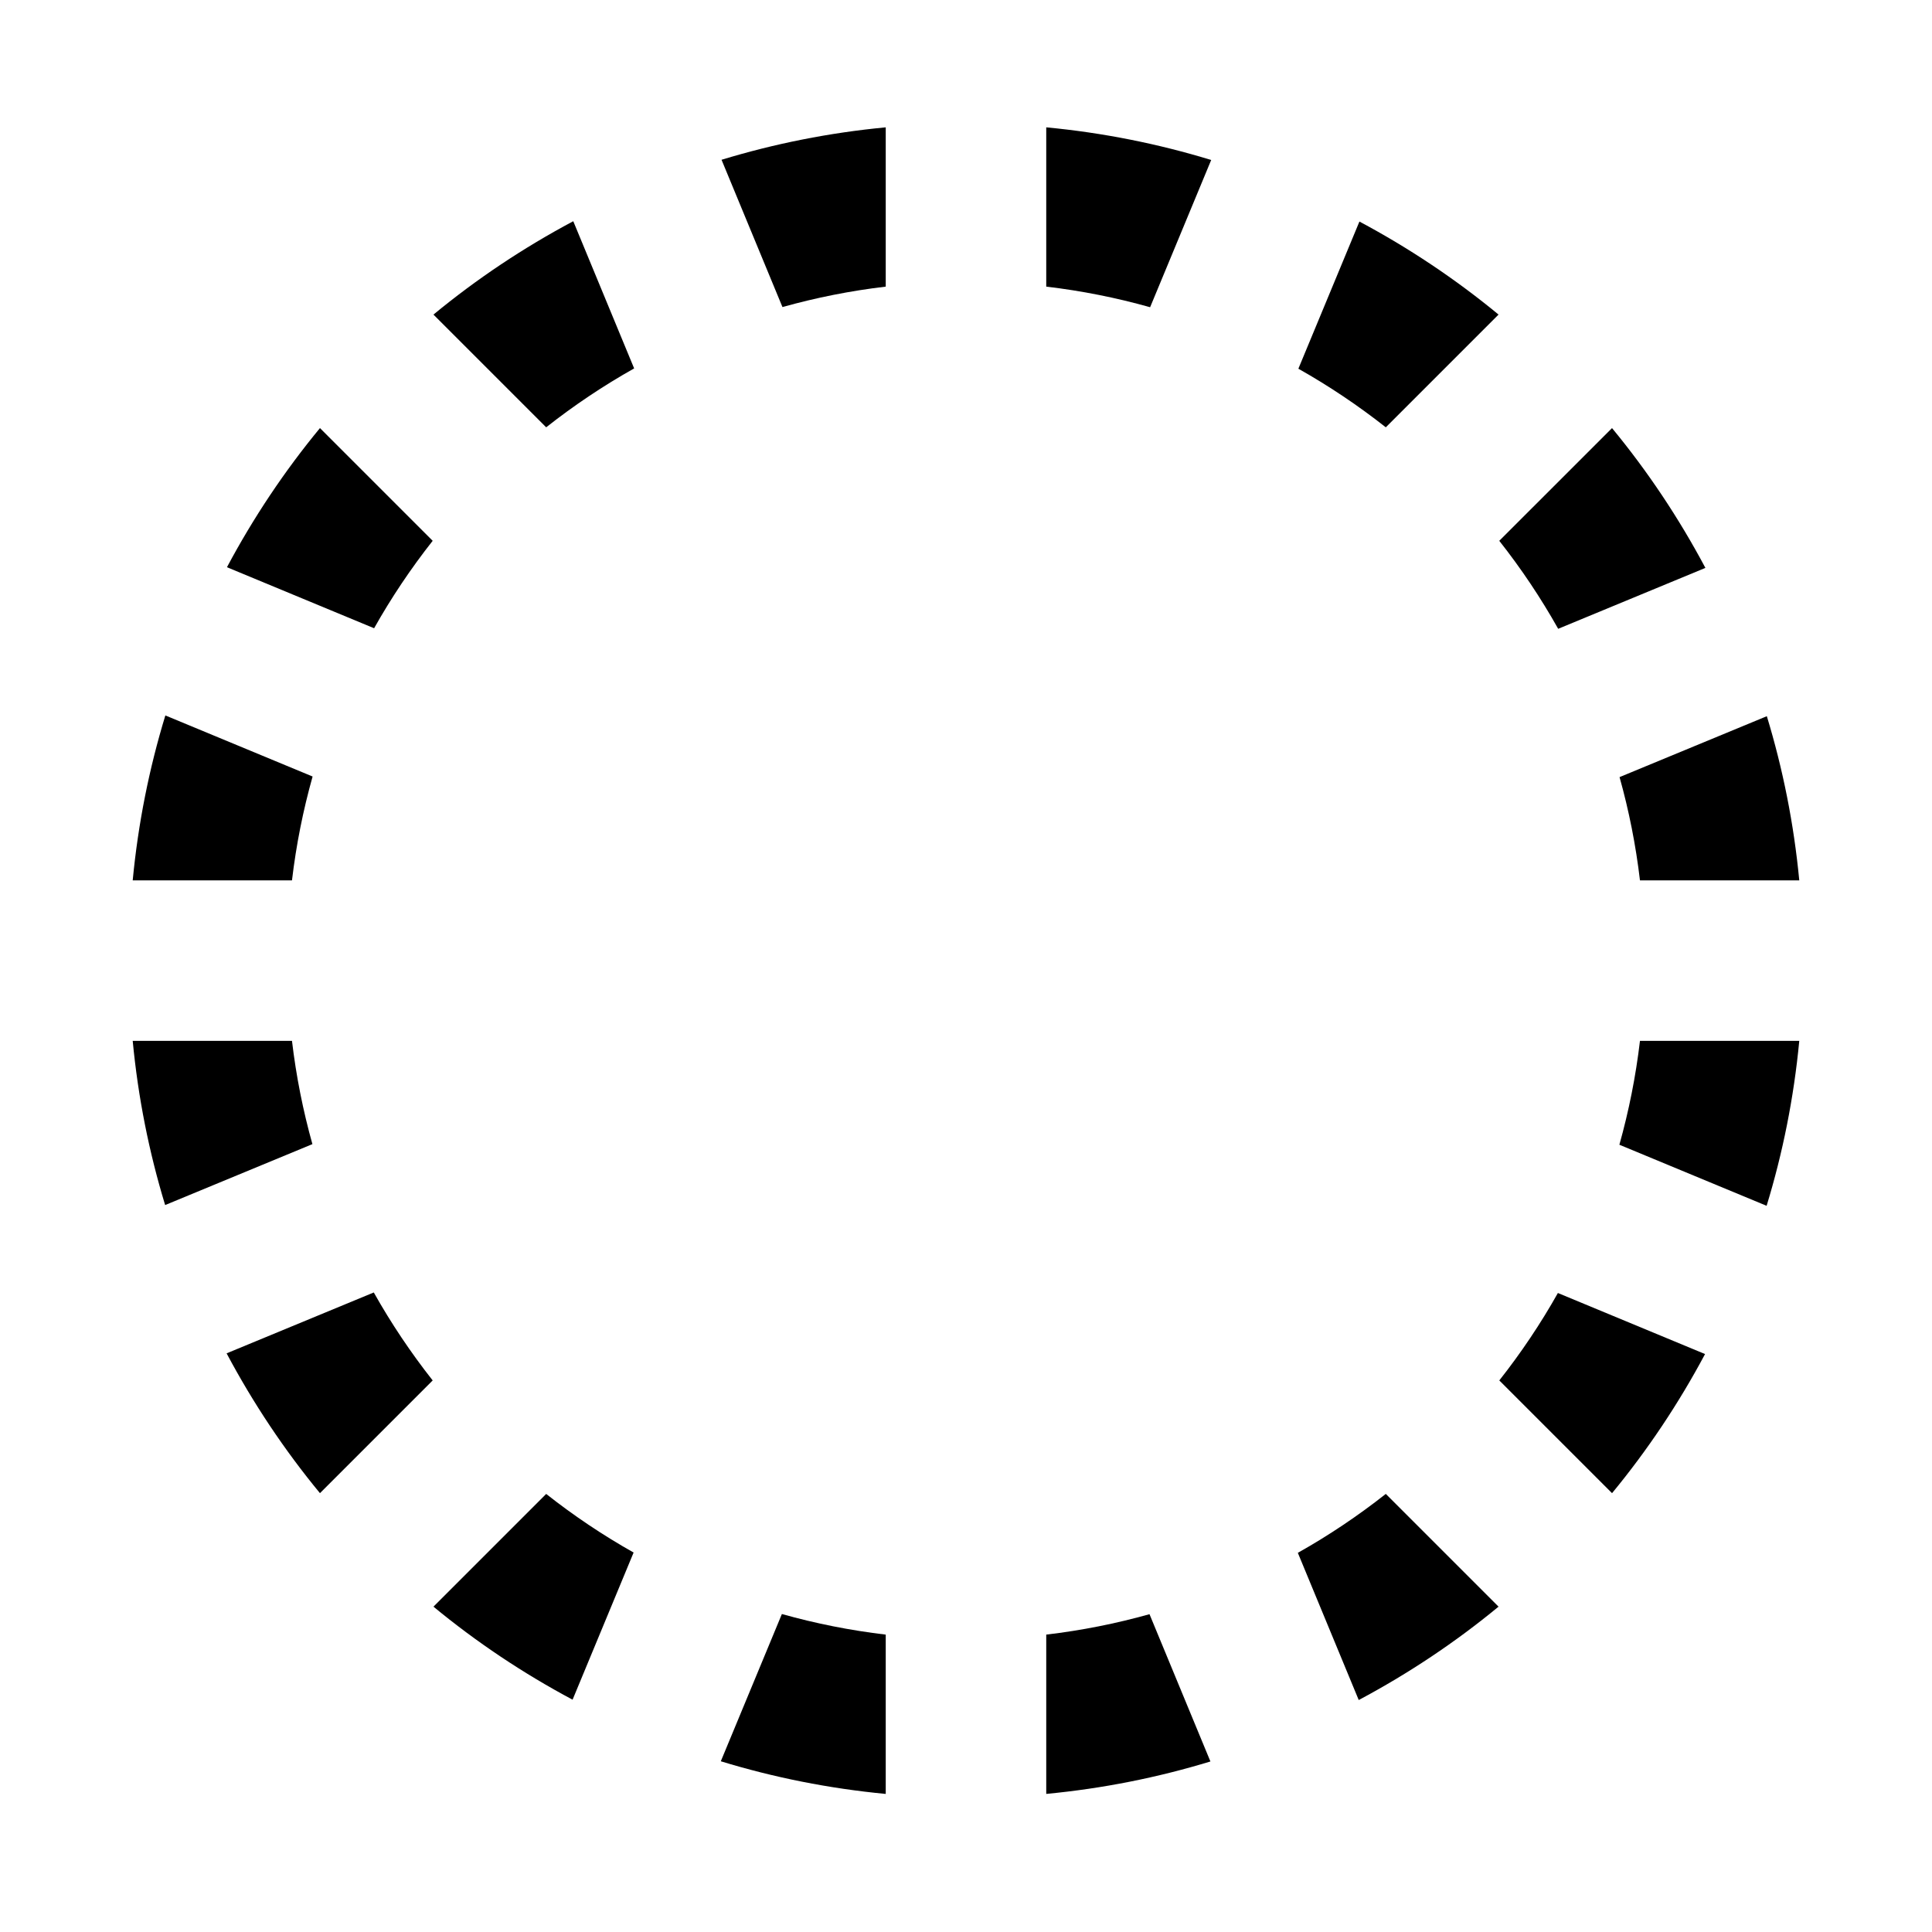
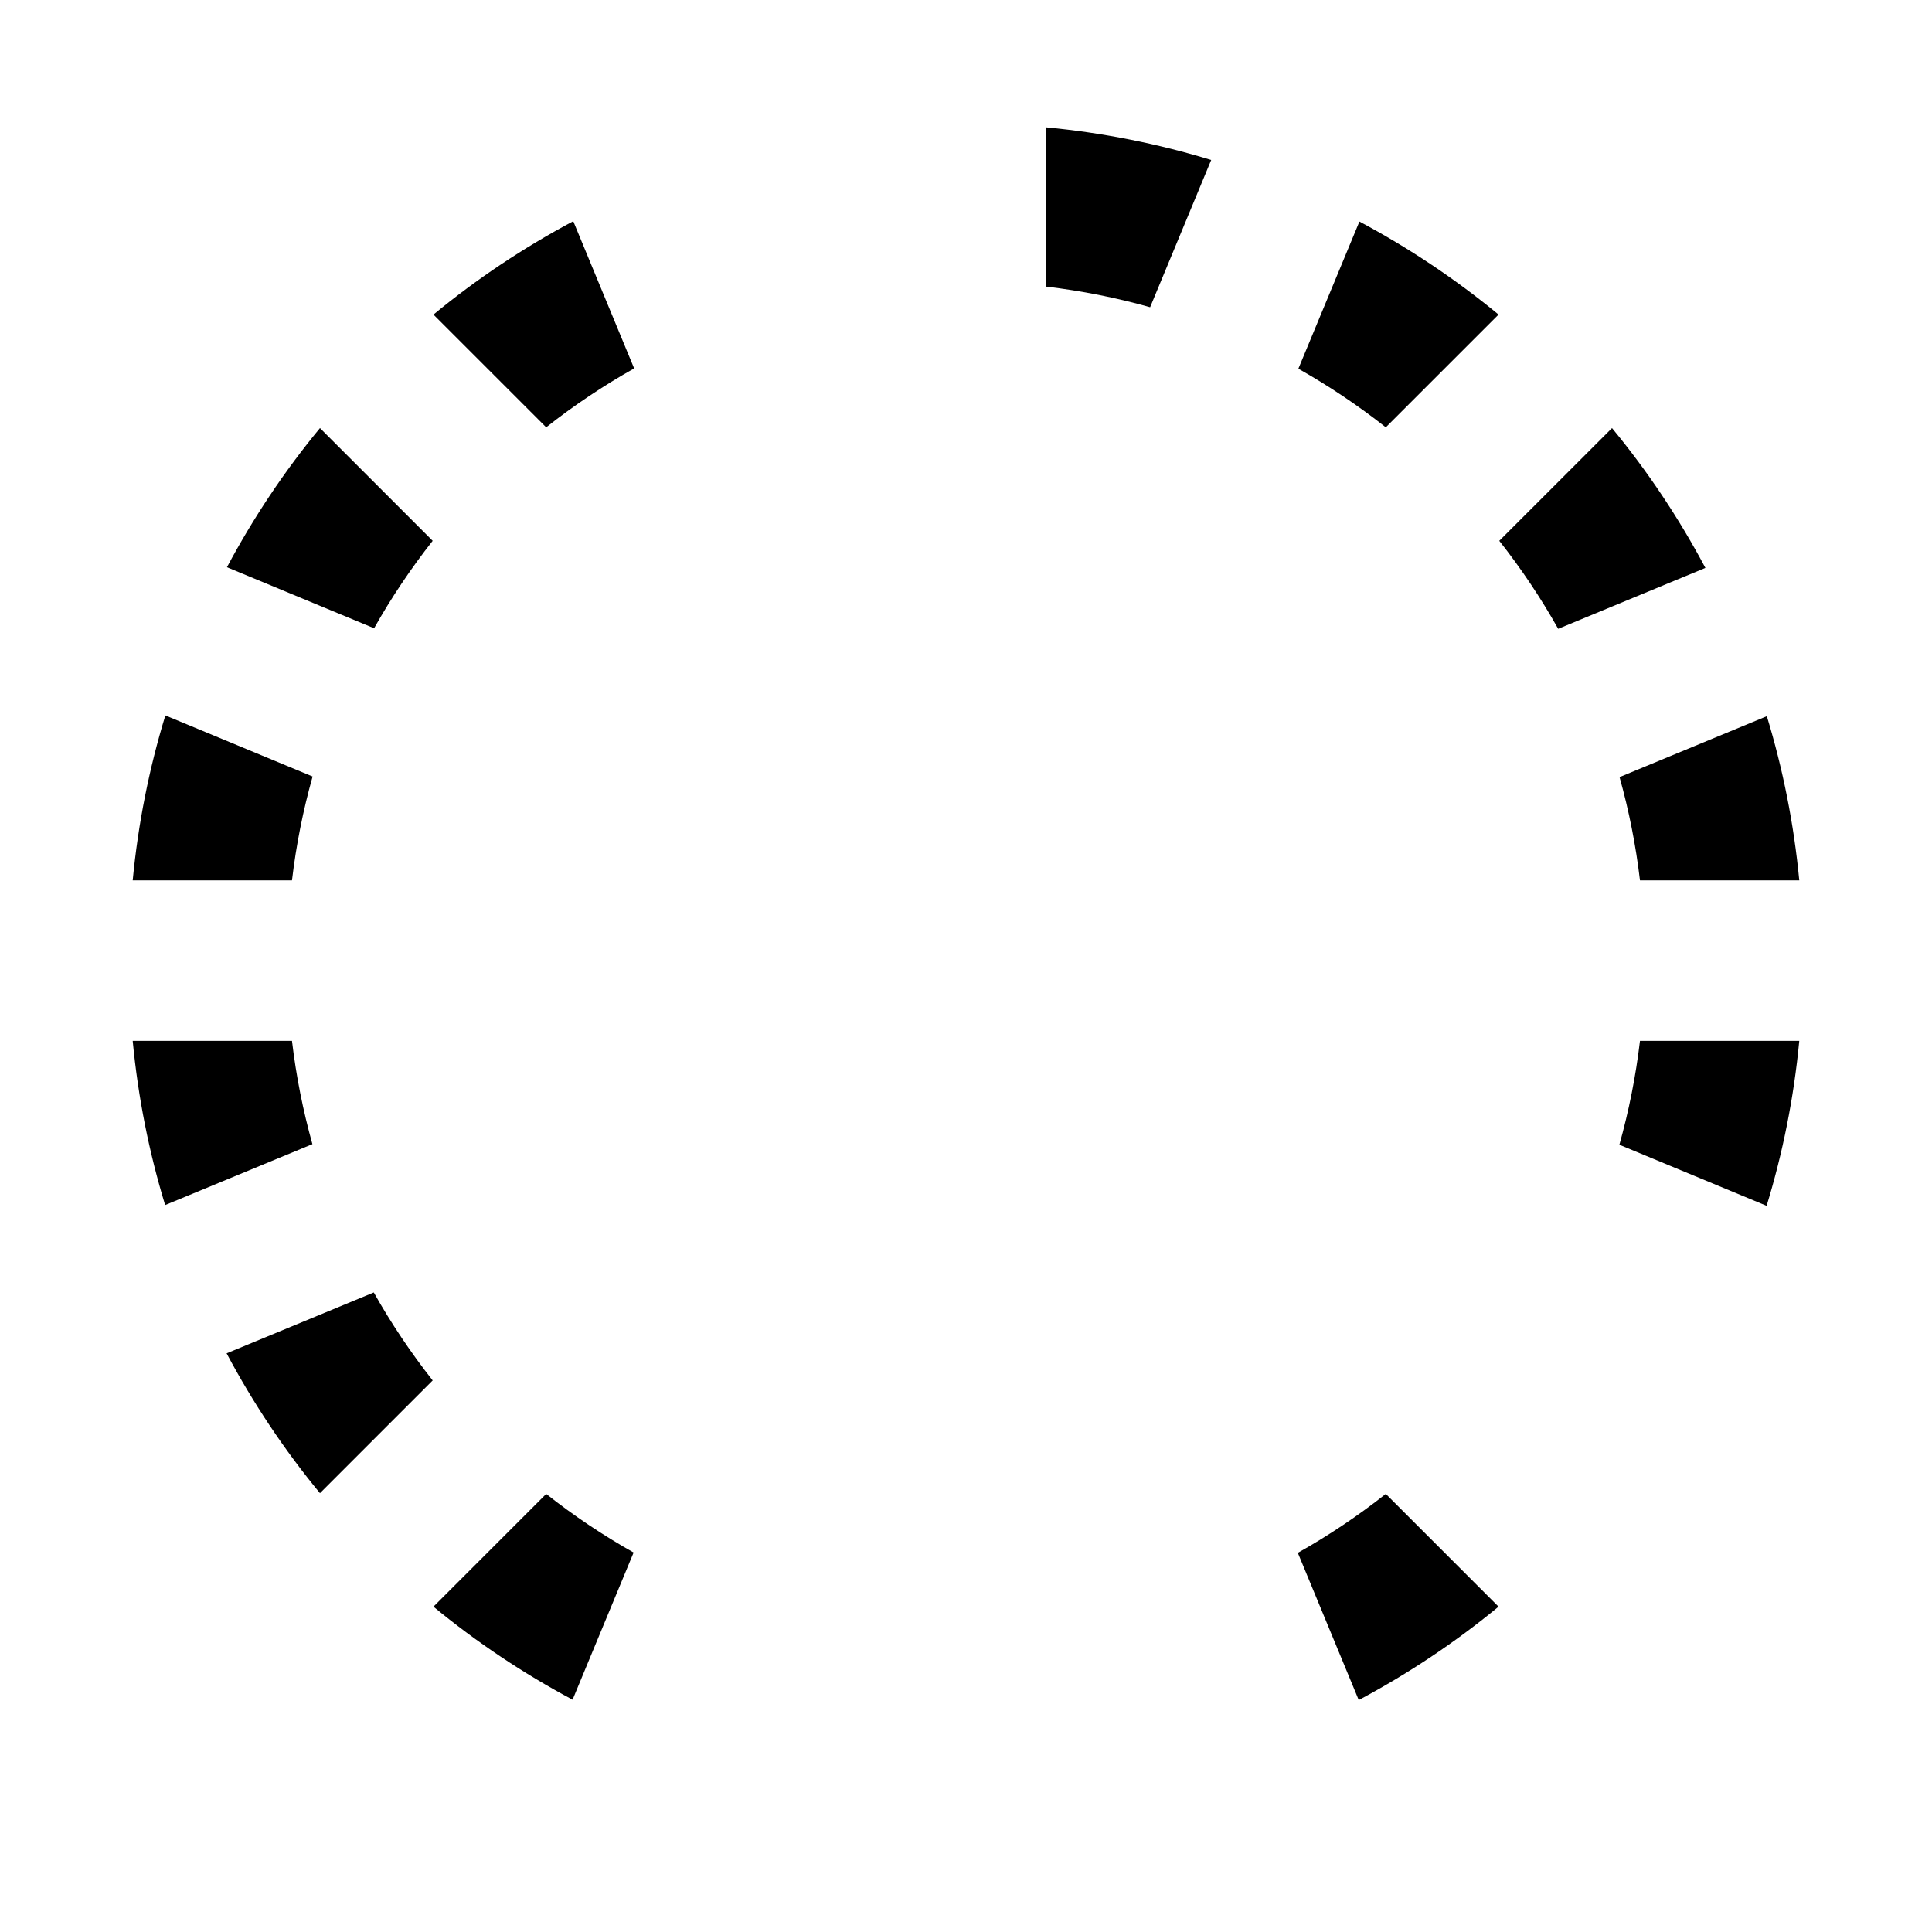
<svg xmlns="http://www.w3.org/2000/svg" version="1.1" x="0px" y="0px" viewBox="0 0 90 90" enable-background="new 0 0 90 90" xml:space="preserve" width="90px" height="90px">
  <g>
-     <path d="M41.261,13.352v-7.42c-2.635,0.25-5.193,0.763-7.649,1.511l2.838,6.861C38.009,13.867,39.615,13.546,41.261,13.352z" />
    <path d="M20.156,25.193l-5.251-5.251c-1.652,2.001-3.103,4.174-4.333,6.481l6.855,2.843C18.232,27.835,19.146,26.475,20.156,25.193   z" />
    <path d="M53.577,14.312l2.845-6.859c-2.467-0.754-5.036-1.27-7.684-1.521v7.42C50.394,13.547,52.01,13.871,53.577,14.312z" />
    <path d="M76.396,41.011h7.421c-0.251-2.635-0.763-5.193-1.511-7.648l-6.861,2.838C75.882,37.759,76.202,39.365,76.396,41.011z" />
    <path d="M72.586,29.292l6.858-2.837c-1.234-2.319-2.69-4.502-4.35-6.513l-5.252,5.251C70.859,26.482,71.777,27.852,72.586,29.292z" />
    <path d="M64.556,19.906l5.252-5.252c-2.002-1.651-4.174-3.103-6.481-4.333l-2.844,6.855C61.914,17.982,63.274,18.896,64.556,19.906   z" />
    <path d="M29.541,17.162l-2.836-6.857c-2.319,1.234-4.502,2.69-6.513,4.35l5.251,5.251C26.732,18.89,28.101,17.971,29.541,17.162z" />
-     <path d="M36.423,75.188l-2.845,6.859c2.466,0.754,5.036,1.269,7.683,1.521v-7.421C39.605,75.951,37.991,75.628,36.423,75.188z" />
    <path d="M13.602,48.488h-7.42c0.25,2.635,0.762,5.193,1.511,7.648l6.86-2.838C14.117,51.74,13.796,50.134,13.602,48.488z" />
    <path d="M17.412,60.208l-6.856,2.836c1.234,2.319,2.69,4.503,4.349,6.513l5.251-5.251C19.14,63.017,18.221,61.648,17.412,60.208z" />
-     <path d="M48.738,76.146v7.421c2.635-0.25,5.193-0.763,7.648-1.511l-2.838-6.861C51.99,75.632,50.384,75.953,48.738,76.146z" />
    <path d="M25.443,69.593l-5.251,5.251c2.001,1.652,4.174,3.104,6.481,4.334l2.843-6.855C28.085,71.518,26.725,70.604,25.443,69.593z   " />
    <path d="M76.396,48.488c-0.195,1.655-0.519,3.271-0.959,4.838l6.859,2.845c0.754-2.466,1.269-5.036,1.521-7.683H76.396z" />
-     <path d="M69.843,64.306l5.252,5.252c1.651-2.002,3.103-4.174,4.333-6.481l-6.855-2.844C71.768,61.664,70.854,63.024,69.843,64.306z   " />
    <path d="M60.458,72.337l2.837,6.857c2.318-1.234,4.502-2.69,6.513-4.35l-5.252-5.252C63.267,70.609,61.897,71.528,60.458,72.337z" />
    <path d="M14.562,36.173l-6.859-2.845c-0.754,2.466-1.269,5.035-1.521,7.682h7.42C13.797,39.355,14.121,37.74,14.562,36.173z" />
  </g>
</svg>